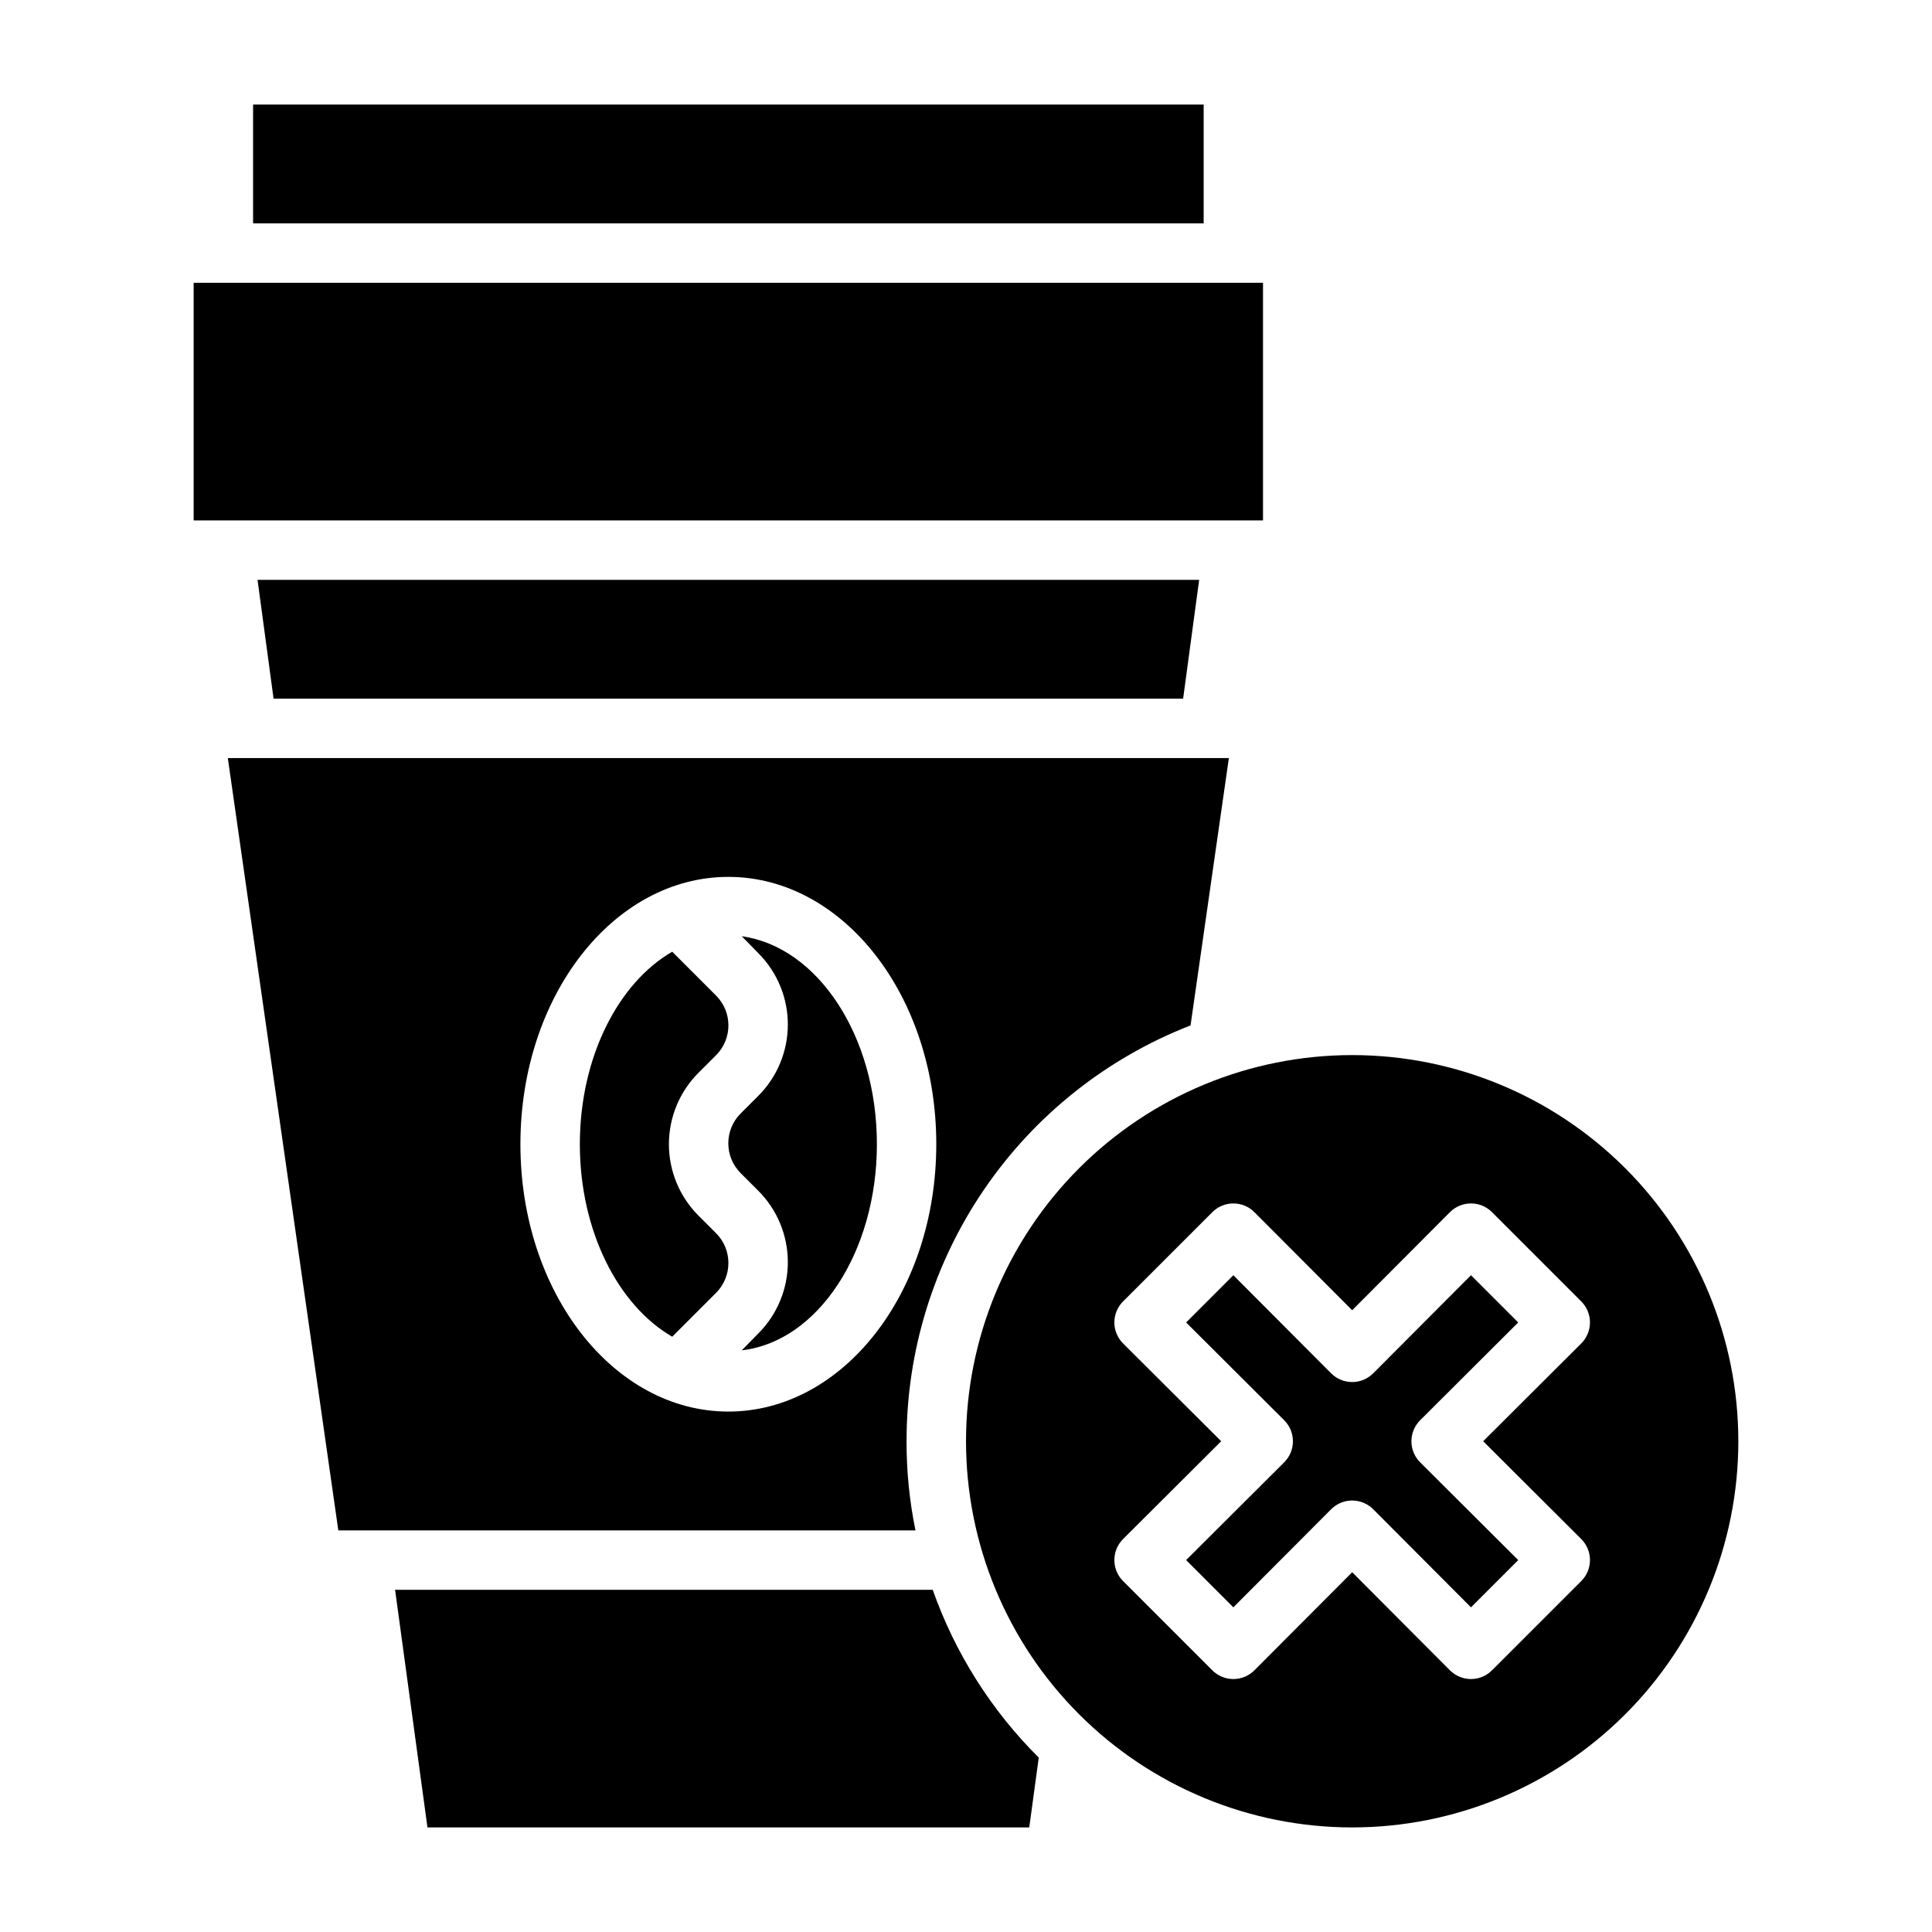
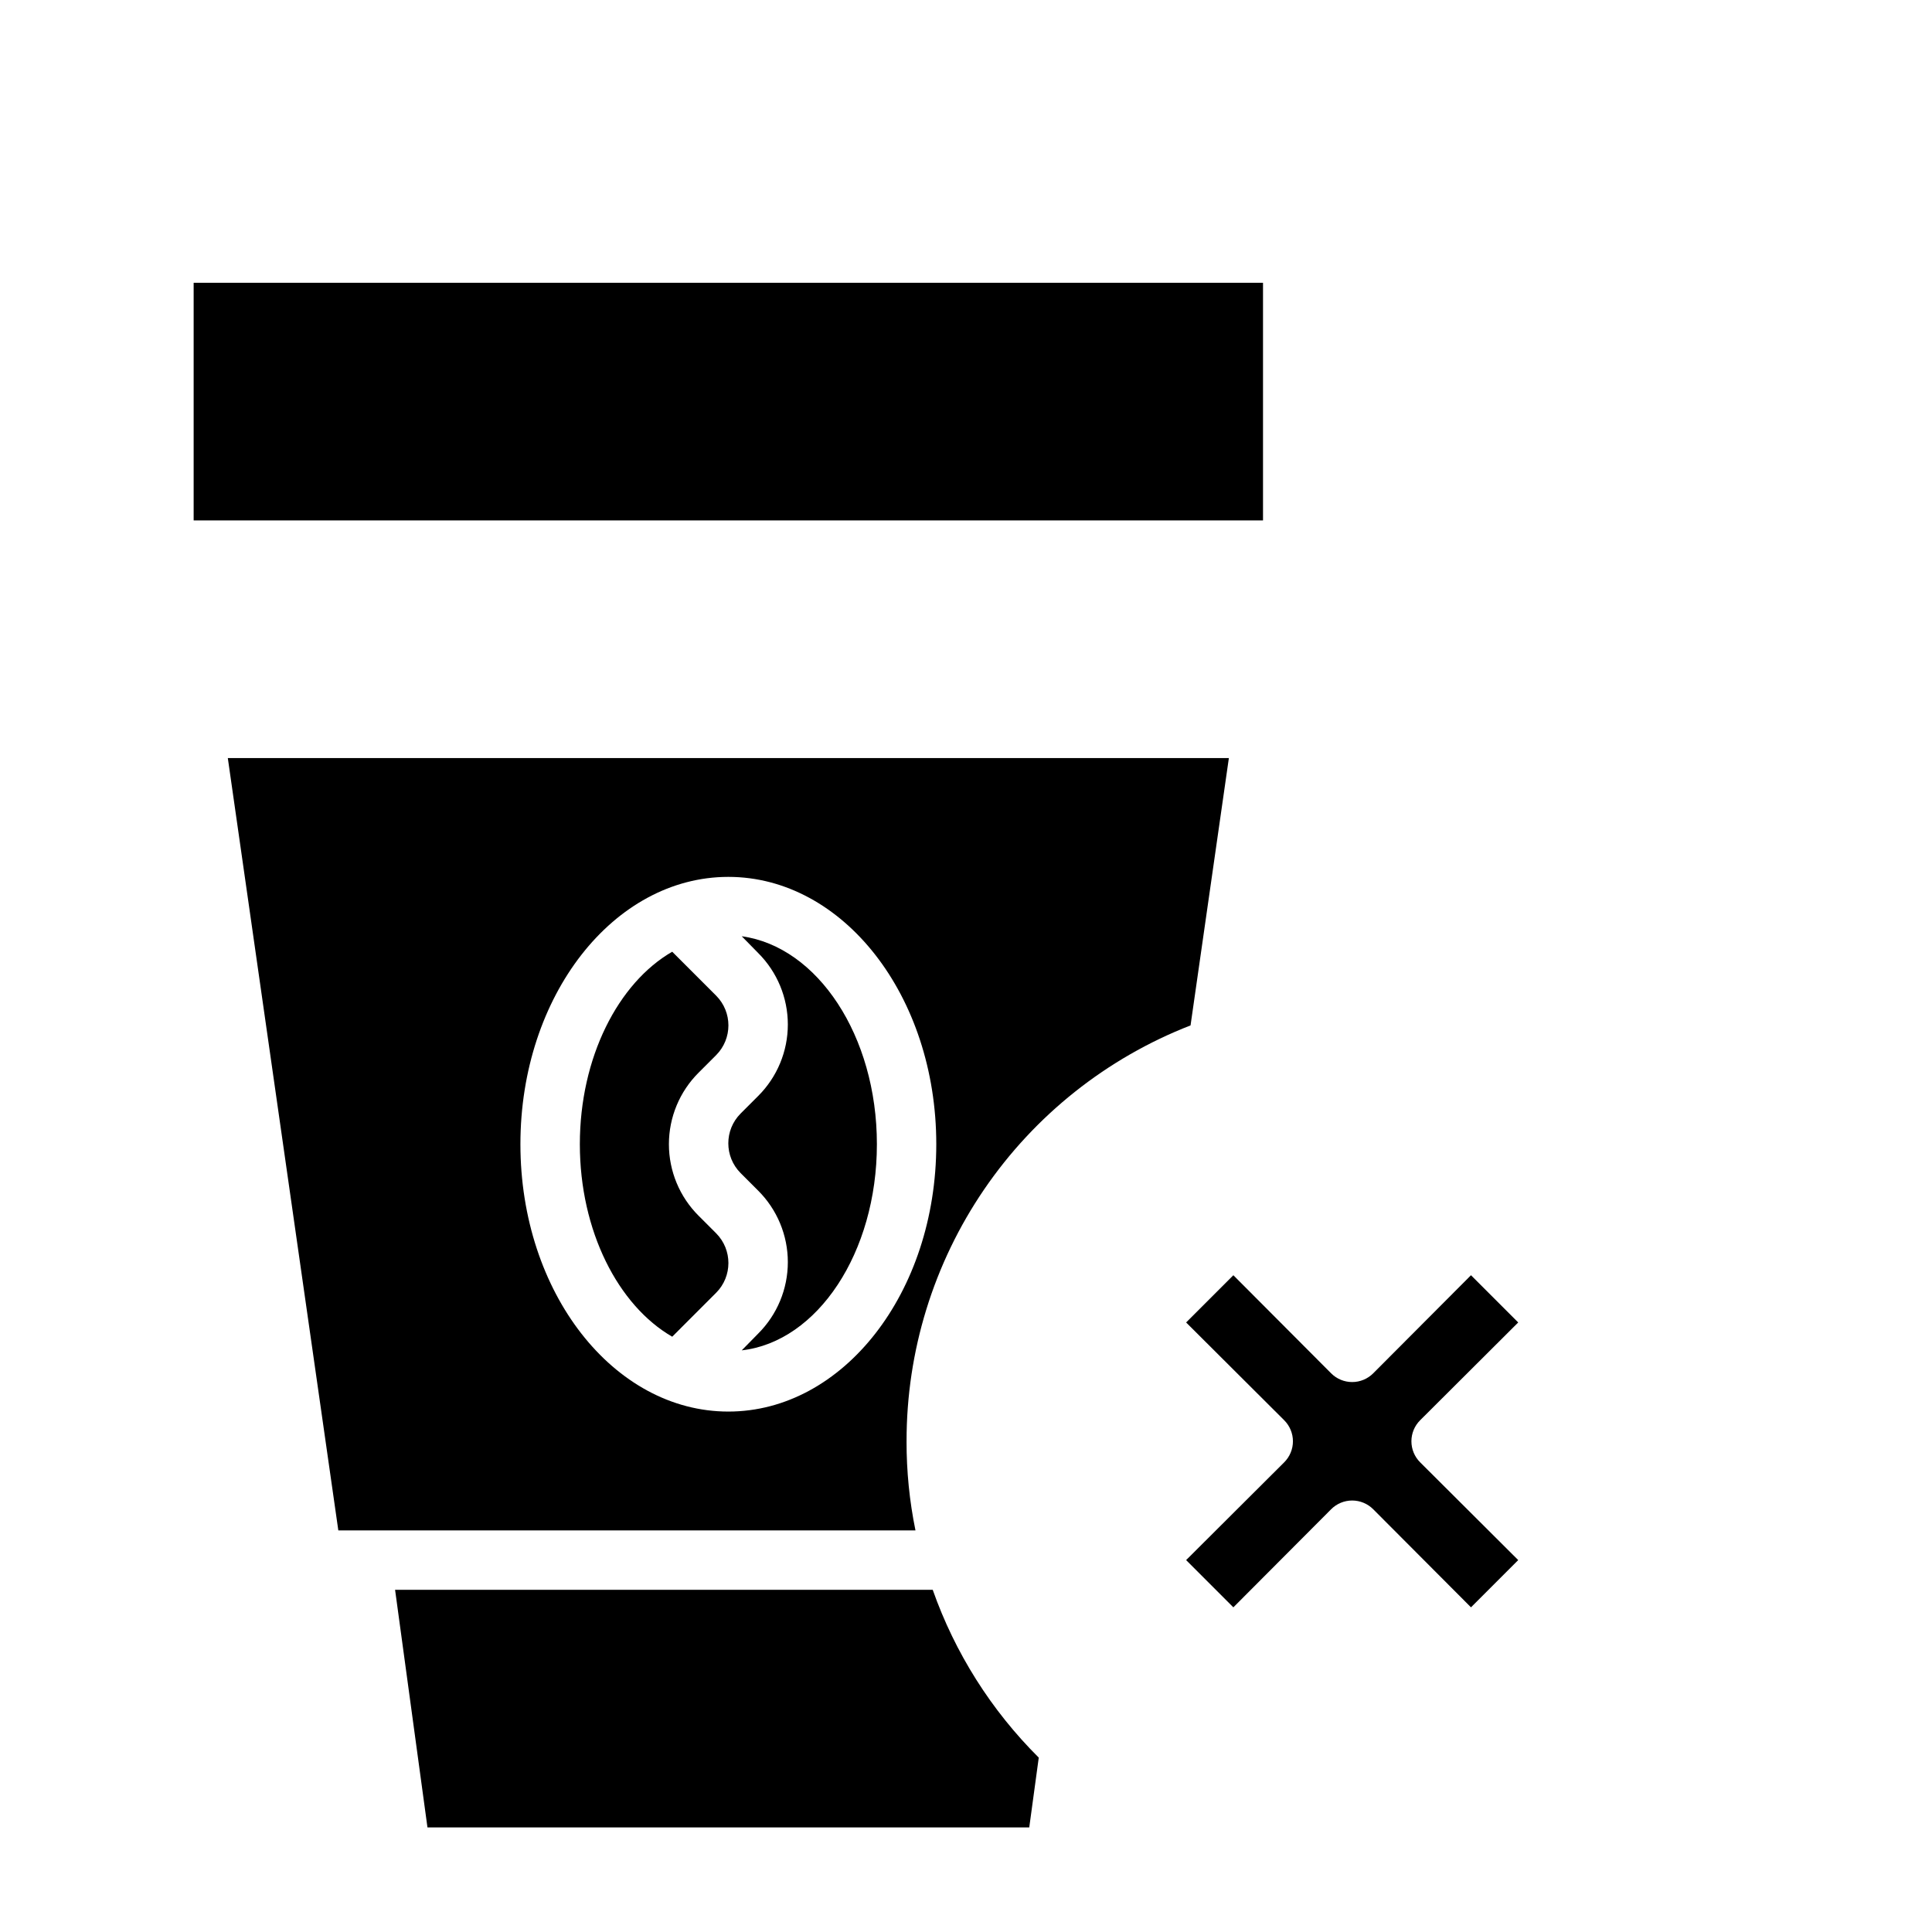
<svg xmlns="http://www.w3.org/2000/svg" fill="#000000" width="800px" height="800px" version="1.1" viewBox="144 144 512 512">
  <g>
    <path d="m340.57 392.12 4.328 4.41c5.047 5.023 7.887 11.852 7.887 18.973 0 7.121-2.84 13.945-7.887 18.969l-4.644 4.644c-4.324 4.359-4.324 11.387 0 15.746l4.644 4.644c5.047 5.023 7.887 11.852 7.887 18.973s-2.84 13.945-7.887 18.969l-4.328 4.41c20.07-2.285 35.816-25.898 35.816-54.633s-15.746-52.348-35.816-55.105z" />
-     <path d="m211.07 171.71h251.91v31.488h-251.91z" />
-     <path d="m457.54 329.15 4.25-31.484h-249.54l4.25 31.484z" />
    <path d="m195.32 218.94h283.39v62.977h-283.39z" />
    <path d="m329.15 466.2c-5.047-5.023-7.883-11.852-7.883-18.973 0-7.121 2.836-13.949 7.883-18.973l4.644-4.644c4.324-4.356 4.324-11.387 0-15.742l-11.652-11.652c-14.324 8.266-24.477 28.027-24.477 51.012s10.156 42.746 24.48 51.012l11.648-11.652c4.324-4.356 4.324-11.387 0-15.742z" />
    <path d="m248.7 565.31 8.582 62.977h159.48l2.519-18.5c-12.594-12.523-22.199-27.727-28.102-44.477z" />
    <path d="m507.93 507.93c-1.48 1.488-3.492 2.328-5.59 2.328-2.102 0-4.113-0.84-5.59-2.328l-25.898-25.98-12.516 12.516 25.977 25.898v0.004c1.488 1.477 2.328 3.488 2.328 5.586 0 2.102-0.84 4.113-2.328 5.59l-25.977 25.898 12.516 12.52 25.898-25.977v-0.004c1.477-1.488 3.488-2.328 5.59-2.328 2.098 0 4.109 0.84 5.59 2.328l25.898 25.98 12.516-12.52-25.977-25.898c-1.492-1.477-2.328-3.488-2.328-5.59 0-2.098 0.836-4.109 2.328-5.586l25.977-25.902-12.516-12.516z" />
-     <path d="m502.34 423.61c-27.141 0-53.172 10.781-72.363 29.977-19.191 19.191-29.973 45.219-29.973 72.359 0 27.145 10.781 53.172 29.973 72.363s45.223 29.977 72.363 29.977c27.141 0 53.168-10.785 72.363-29.977 19.191-19.191 29.973-45.219 29.973-72.363 0-27.141-10.781-53.168-29.973-72.359-19.195-19.195-45.223-29.977-72.363-29.977zm60.691 128.23v0.004c1.492 1.477 2.328 3.488 2.328 5.586 0 2.102-0.836 4.113-2.328 5.59l-23.617 23.617c-1.477 1.488-3.488 2.328-5.586 2.328-2.102 0-4.113-0.84-5.59-2.328l-25.898-25.977-25.898 25.977c-1.48 1.488-3.492 2.328-5.59 2.328-2.102 0-4.113-0.84-5.59-2.328l-23.617-23.617c-1.488-1.477-2.328-3.488-2.328-5.59 0-2.098 0.84-4.109 2.328-5.586l25.98-25.902-25.977-25.898h-0.004c-1.488-1.477-2.328-3.488-2.328-5.59 0-2.098 0.84-4.109 2.328-5.586l23.617-23.617c1.477-1.492 3.488-2.328 5.59-2.328 2.098 0 4.109 0.836 5.59 2.328l25.898 25.977 25.898-25.977c1.477-1.492 3.488-2.328 5.59-2.328 2.098 0 4.109 0.836 5.586 2.328l23.617 23.617c1.492 1.477 2.328 3.488 2.328 5.586 0 2.102-0.836 4.113-2.328 5.59l-25.977 25.898z" />
    <path d="m384.25 525.95c-0.031-23.816 7.137-47.086 20.566-66.754 13.43-19.668 32.496-34.816 54.691-43.453l10.156-70.848h-265.29l29.285 204.67h152.95c-1.59-7.769-2.379-15.684-2.363-23.617zm-47.23-7.871c-30.387 0-55.105-31.488-55.105-70.848s24.719-70.848 55.105-70.848c30.387 0 55.105 31.488 55.105 70.848-0.004 39.359-24.719 70.848-55.105 70.848z" />
  </g>
</svg>